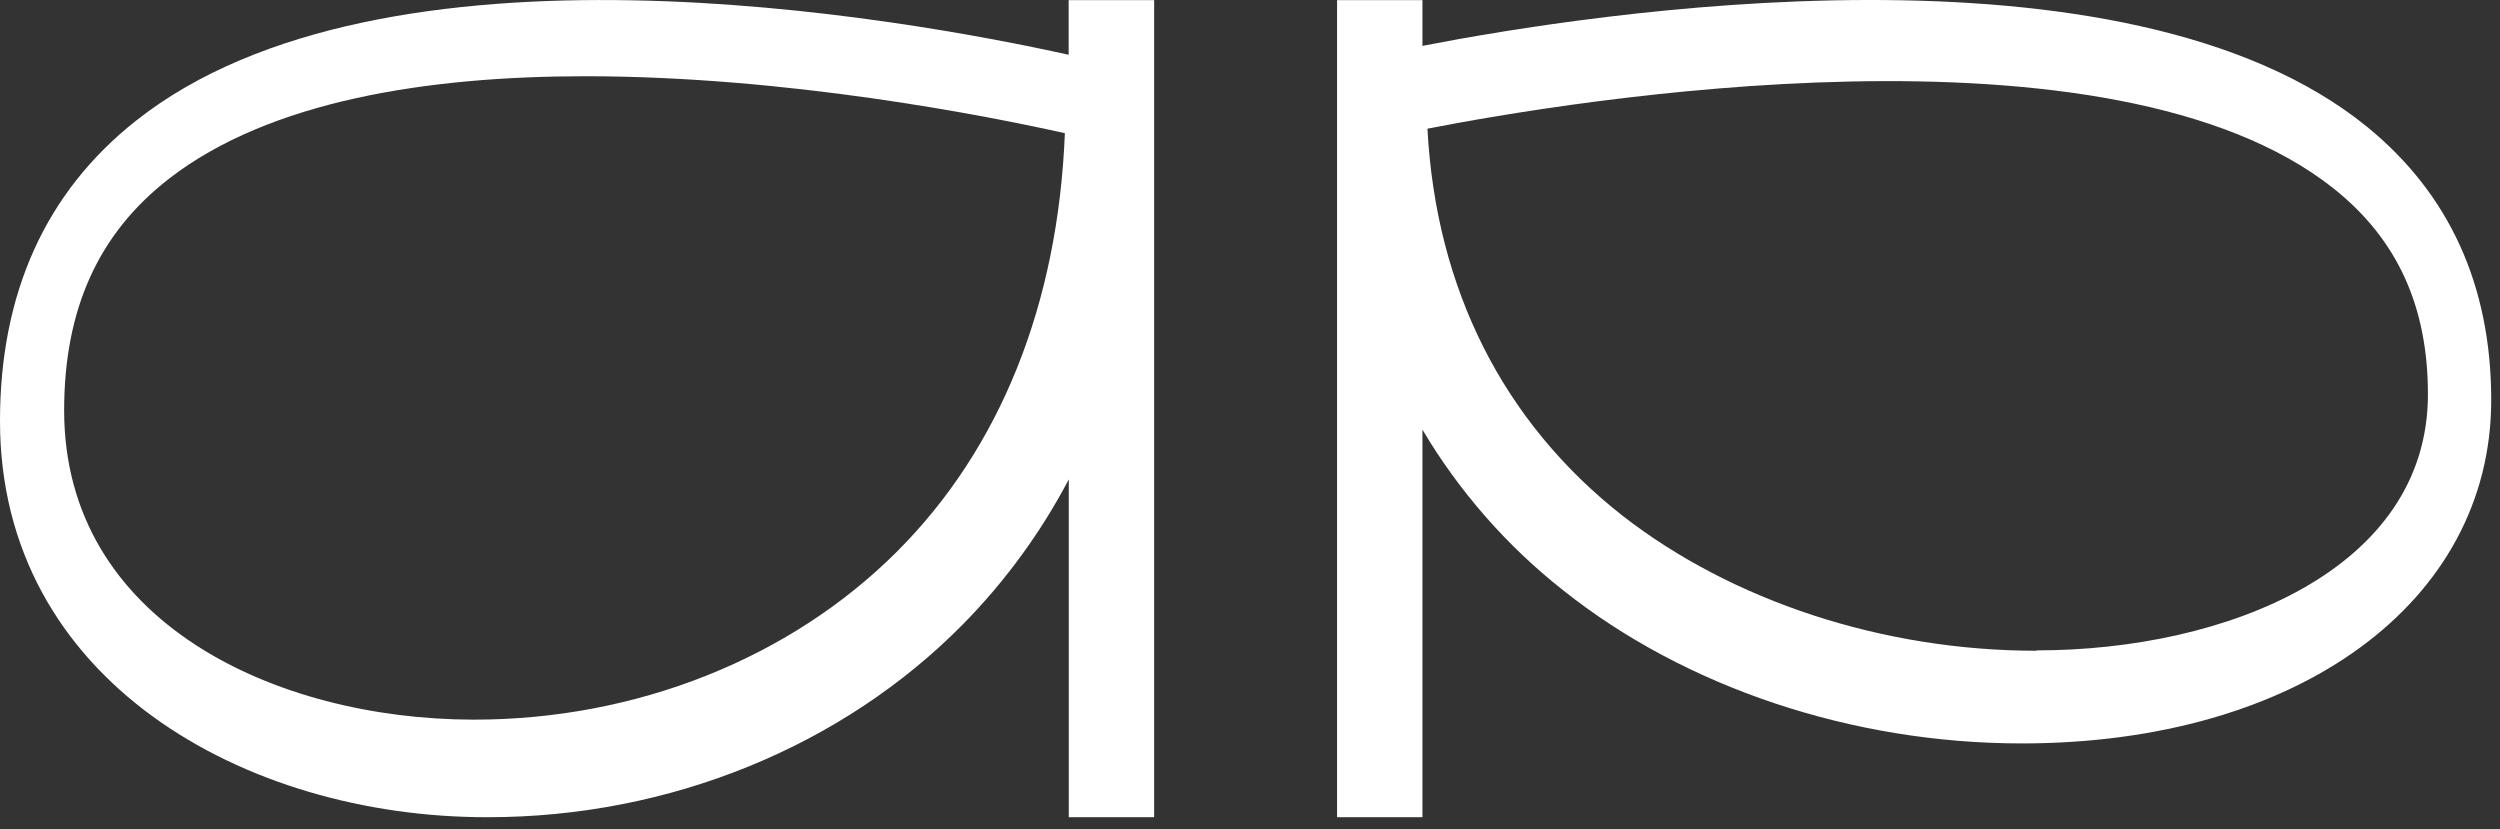
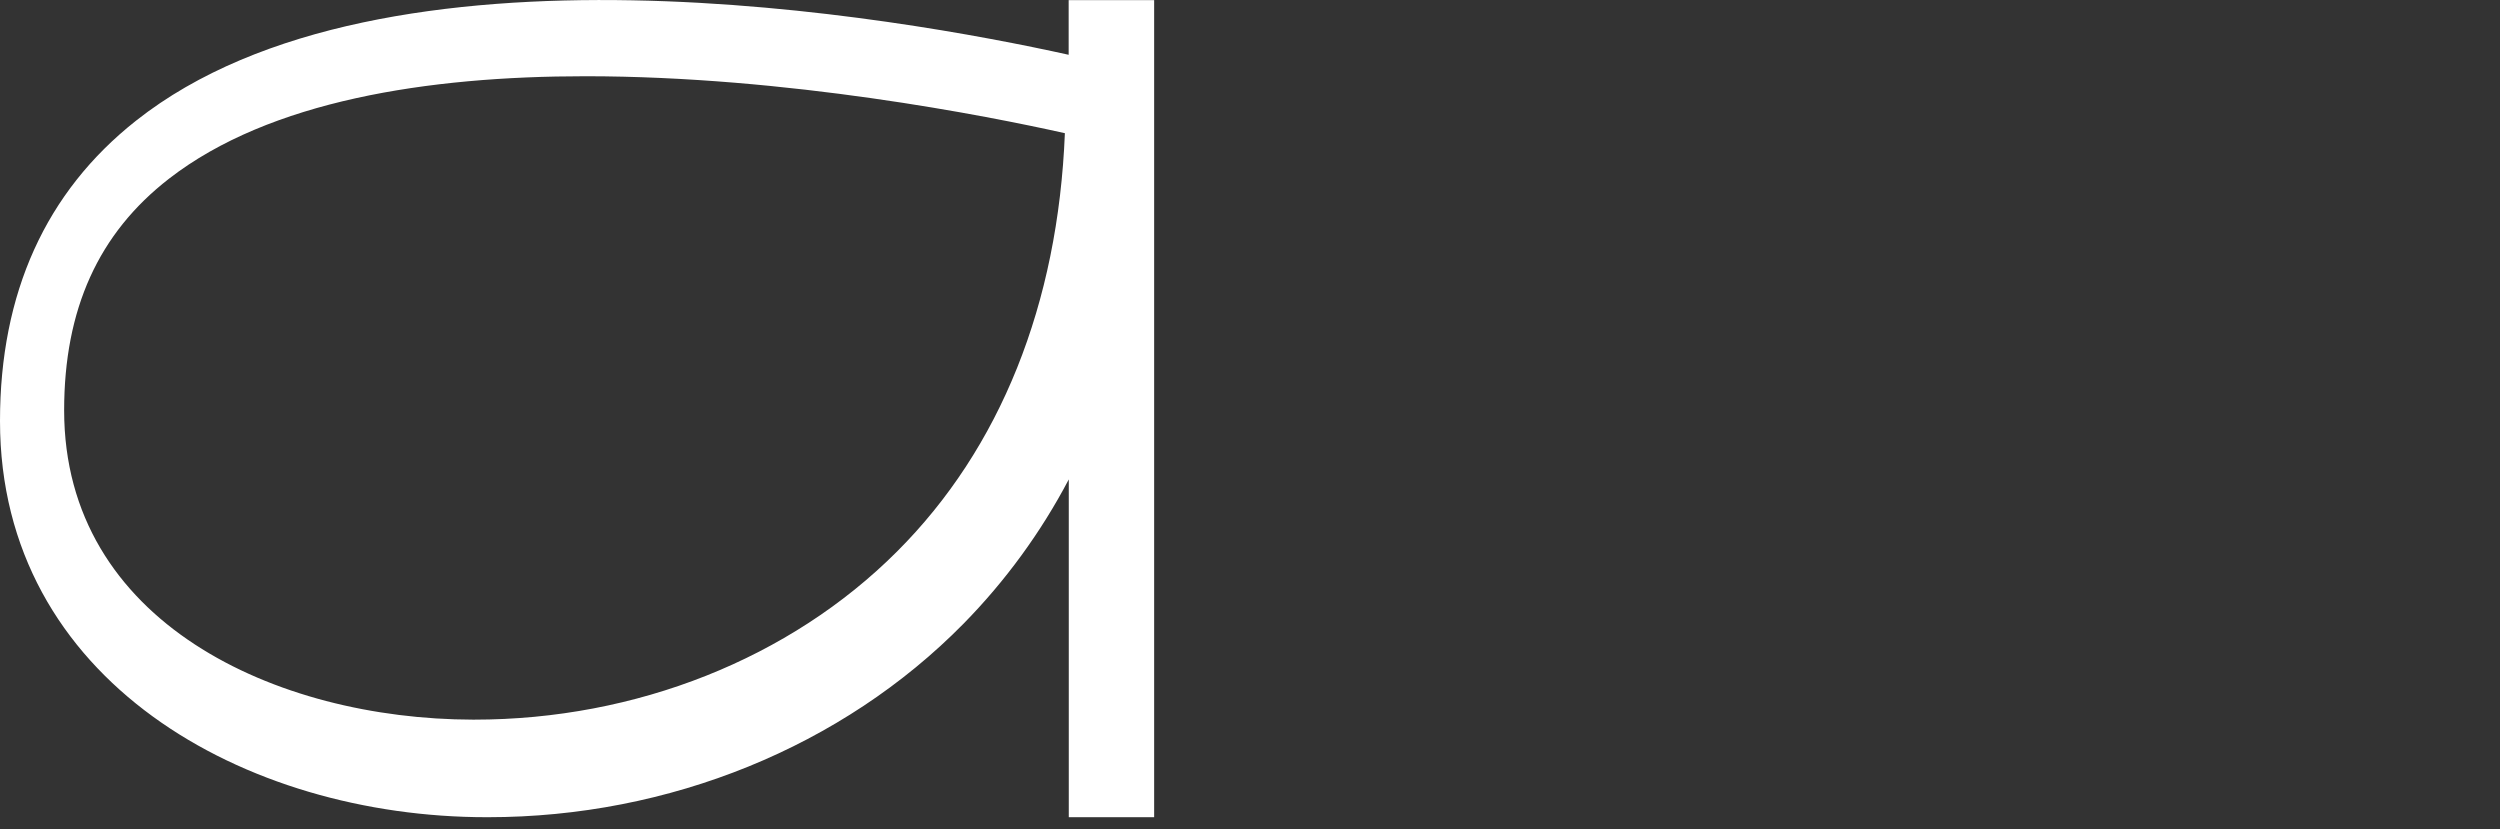
<svg xmlns="http://www.w3.org/2000/svg" width="205" height="68" viewBox="0 0 205 68" fill="none">
  <rect x="0" y="0" width="205" height="68" fill="#333333" stroke="none" />
  <path d="M94.64 0.012V67.011H87.64V39.312C85.355 43.654 82.448 47.64 79.01 51.142C69.09 61.231 54.88 67.011 40.01 67.011H39.91C20.08 67.011 0 55.801 0 34.522C0 24.032 3.75 15.742 11.16 9.892C31.48 -6.168 73.85 1.442 87.63 4.492V0.012H94.64ZM87.32 10.922C80.97 9.502 64.54 6.252 48.01 6.252C35.09 6.252 22.12 8.252 13.86 14.652C8.07 19.142 5.26 25.361 5.26 33.651C5.26 51.032 22.64 58.981 38.78 59.011H38.88C52.14 59.011 64.77 54.011 73.55 45.231C82.03 36.761 86.76 24.942 87.32 10.922Z" fill="white" />
-   <path d="M204.28 32.801C204.28 49.382 188.45 60.961 165.78 60.961C151.9 60.961 138.19 56.382 128.15 48.382C123.539 44.741 119.637 40.284 116.64 35.231V67.011H109.64V0.011H116.64V3.761C130.53 1.061 174.2 -5.779 194.09 10.392C200.85 15.892 204.28 23.431 204.28 32.801ZM167.02 53.331C182.47 53.331 199.09 46.751 199.09 32.331C199.09 25.131 196.58 19.631 191.4 15.491C173.09 0.871 128.73 8.272 117.05 10.552C117.75 23.681 123.26 34.611 133.05 42.291C142.05 49.291 154.41 53.361 166.97 53.361L167.02 53.331Z" fill="white" />
</svg>